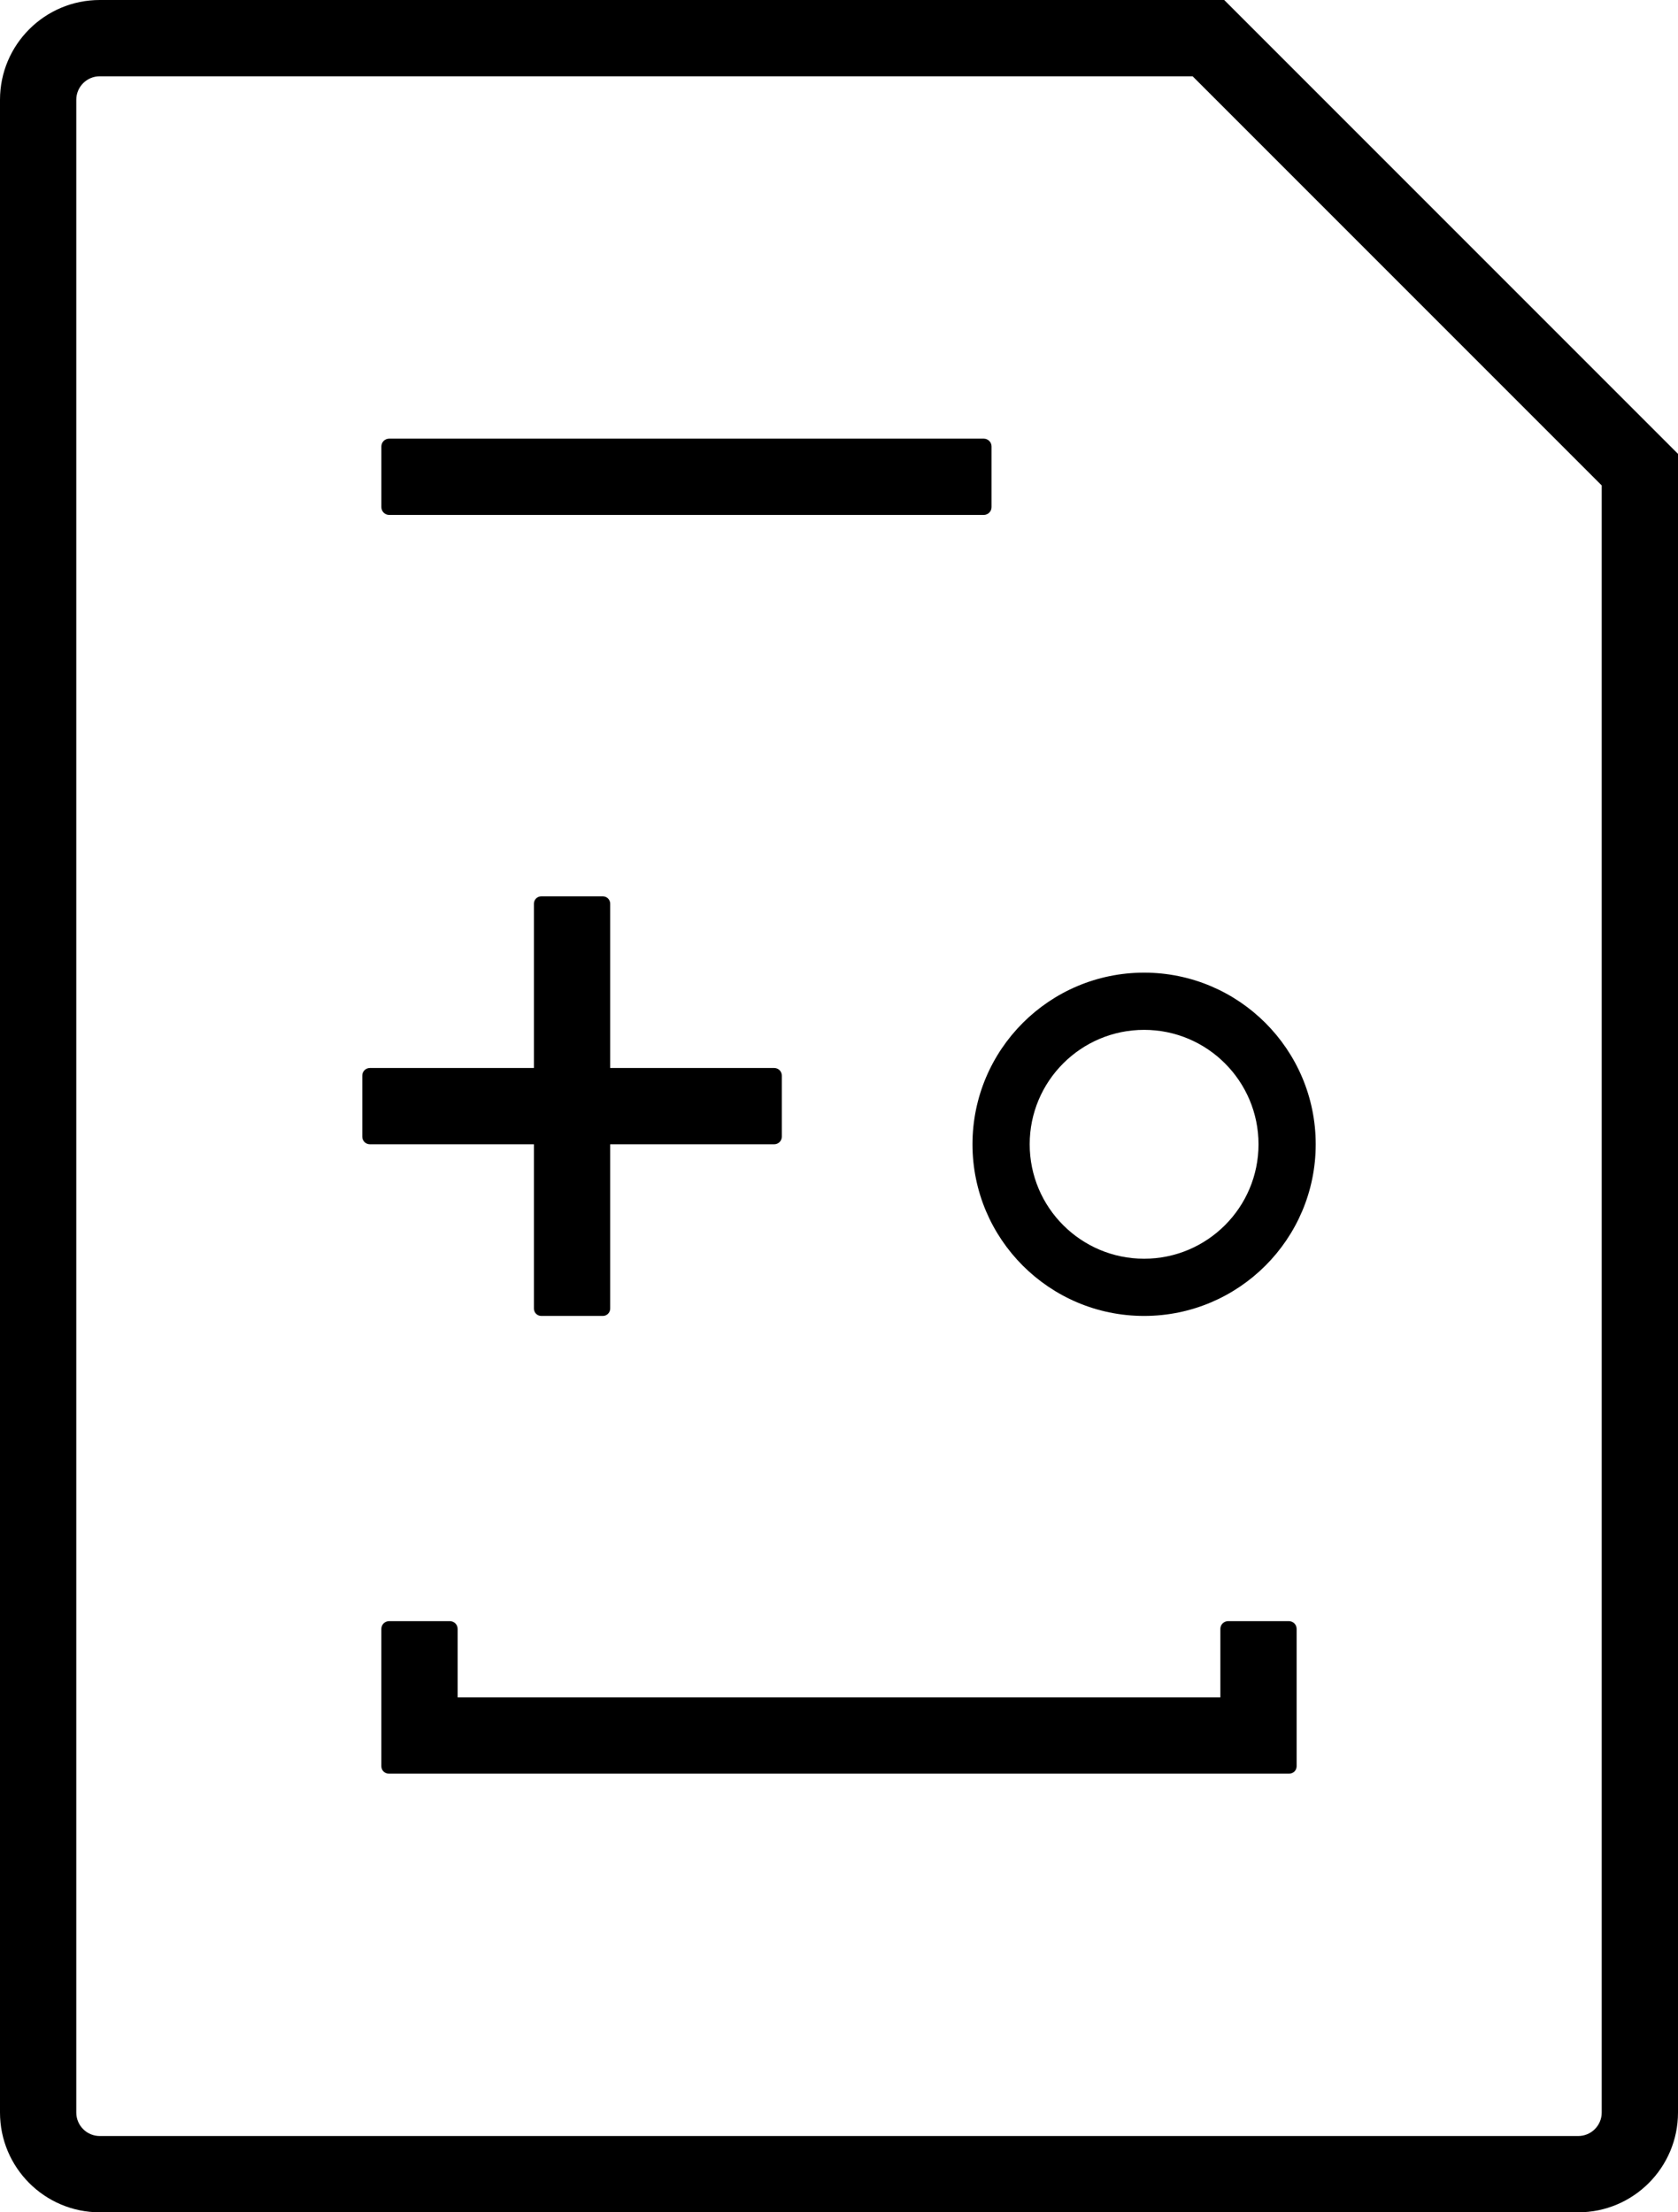
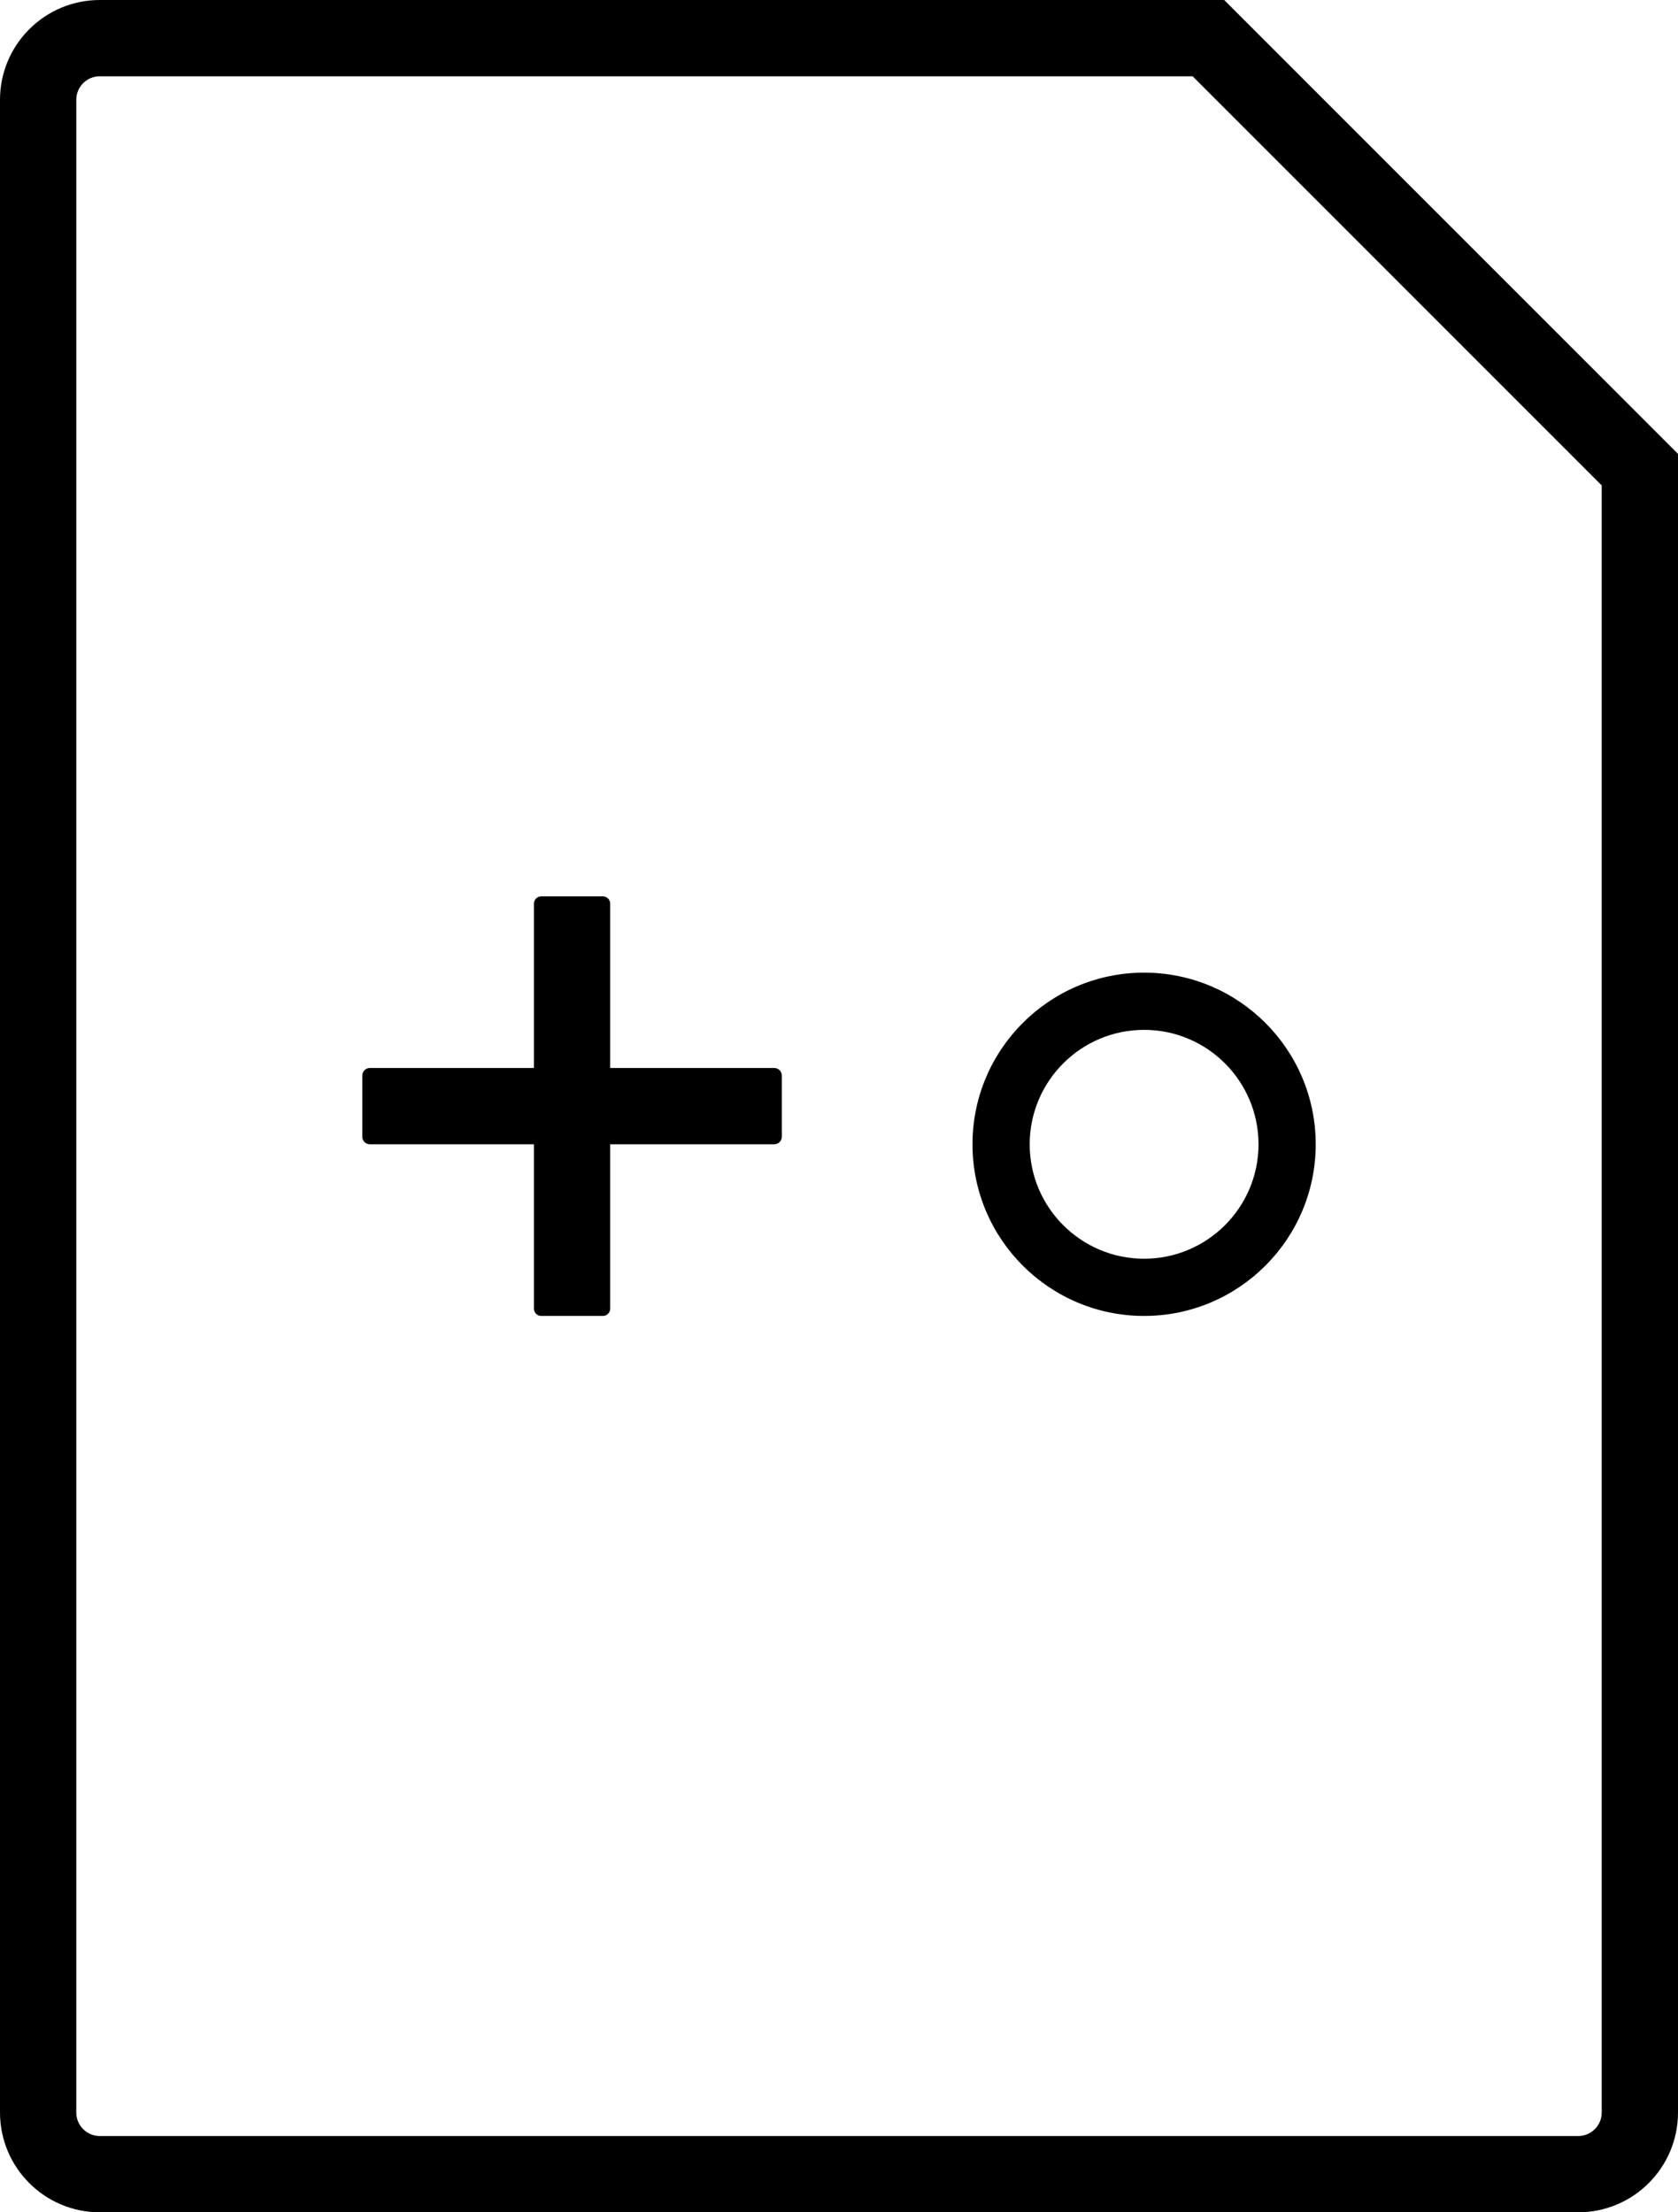
<svg xmlns="http://www.w3.org/2000/svg" viewBox="529.998 243.373 440.001 580.004" width="440.001px" height="580.004px">
  <path d="M 969.999 362.364 L 969.999 797.212 C 969.999 811.654 958.275 823.377 943.834 823.377 L 556.162 823.377 C 541.721 823.377 529.998 811.654 529.998 797.212 L 529.998 269.537 C 529.998 255.096 541.721 243.373 556.162 243.373 L 851.008 243.373 L 969.999 362.364 Z M 949.997 370.648 L 842.724 263.374 L 556.162 263.374 C 552.76 263.374 549.999 266.134 549.999 269.537 L 549.999 797.212 C 549.999 800.616 552.76 803.375 556.162 803.375 L 943.834 803.375 C 947.236 803.375 949.997 800.616 949.997 797.212 L 949.997 370.648 Z" style="stroke-width: 1.238;" transform="matrix(1, 0, 0, 1, -2.842170943040401e-14, 0)" />
-   <path d="M 629.996 706.434 L 629.996 670.421 C 629.996 669.29 630.913 668.375 632.042 668.375 L 647.949 668.375 C 649.077 668.375 649.994 669.29 649.994 670.421 L 649.994 688.374 L 849.999 688.374 L 849.999 670.421 C 849.999 669.29 850.916 668.375 852.044 668.375 L 867.951 668.375 C 869.079 668.375 869.996 669.29 869.996 670.421 L 869.996 706.434 C 869.996 707.504 869.127 708.373 868.057 708.373 L 631.94 708.373 C 630.866 708.373 629.996 707.504 629.996 706.434 Z" style="stroke-width: 1.718;" transform="matrix(1, 0, 0, 1, -2.842170943040401e-14, 0)" />
-   <path d="M 830.001 498.373 C 854.836 498.373 875.001 518.538 875.001 543.373 C 875.001 568.208 854.836 588.373 830.001 588.373 C 805.166 588.373 785.001 568.208 785.001 543.373 C 785.001 518.538 805.166 498.373 830.001 498.373 Z M 830.001 513.373 C 813.443 513.373 800.001 526.816 800.001 543.373 C 800.001 559.93 813.443 573.373 830.001 573.373 C 846.559 573.373 860.001 559.93 860.001 543.373 C 860.001 526.816 846.559 513.373 830.001 513.373 Z" style="stroke-width: 1.328;" transform="matrix(1, 0, 0, 1, -2.842170943040401e-14, 0)" />
+   <path d="M 830.001 498.373 C 854.836 498.373 875.001 518.538 875.001 543.373 C 875.001 568.208 854.836 588.373 830.001 588.373 C 805.166 588.373 785.001 568.208 785.001 543.373 C 785.001 518.538 805.166 498.373 830.001 498.373 Z M 830.001 513.373 C 813.443 513.373 800.001 526.816 800.001 543.373 C 800.001 559.93 813.443 573.373 830.001 573.373 C 846.559 573.373 860.001 559.93 860.001 543.373 C 860.001 526.816 846.559 513.373 830.001 513.373 " style="stroke-width: 1.328;" transform="matrix(1, 0, 0, 1, -2.842170943040401e-14, 0)" />
  <path d="M 669.999 543.37 L 626.979 543.37 C 625.885 543.37 624.999 542.483 624.999 541.389 L 624.999 525.35 C 624.999 524.256 625.885 523.369 626.979 523.369 L 669.999 523.369 L 669.999 480.29 C 669.999 479.23 670.861 478.369 671.921 478.369 L 688.081 478.369 C 689.141 478.369 690 479.23 690 480.29 L 690 523.369 L 733.019 523.369 C 734.113 523.369 735 524.256 735 525.35 L 735 541.389 C 735 542.483 734.113 543.37 733.019 543.37 L 690 543.37 L 690 586.449 C 690 587.509 689.141 588.371 688.081 588.371 L 671.921 588.371 C 670.861 588.371 669.999 587.509 669.999 586.449 L 669.999 543.37 Z" style="stroke-width: 0.917;" transform="matrix(1, 0, 0, 1, -2.842170943040401e-14, 0)" />
-   <path d="M 789.999 360.422 L 789.999 376.325 C 789.999 377.455 789.082 378.373 787.95 378.373 L 632.049 378.373 C 630.917 378.373 630 377.455 630 376.325 L 630 360.422 C 630 359.292 630.917 358.374 632.049 358.374 L 787.95 358.374 C 789.082 358.374 789.999 359.292 789.999 360.422 Z" style="stroke-width: 1.193;" transform="matrix(1, 0, 0, 1, -2.842170943040401e-14, 0)" />
</svg>